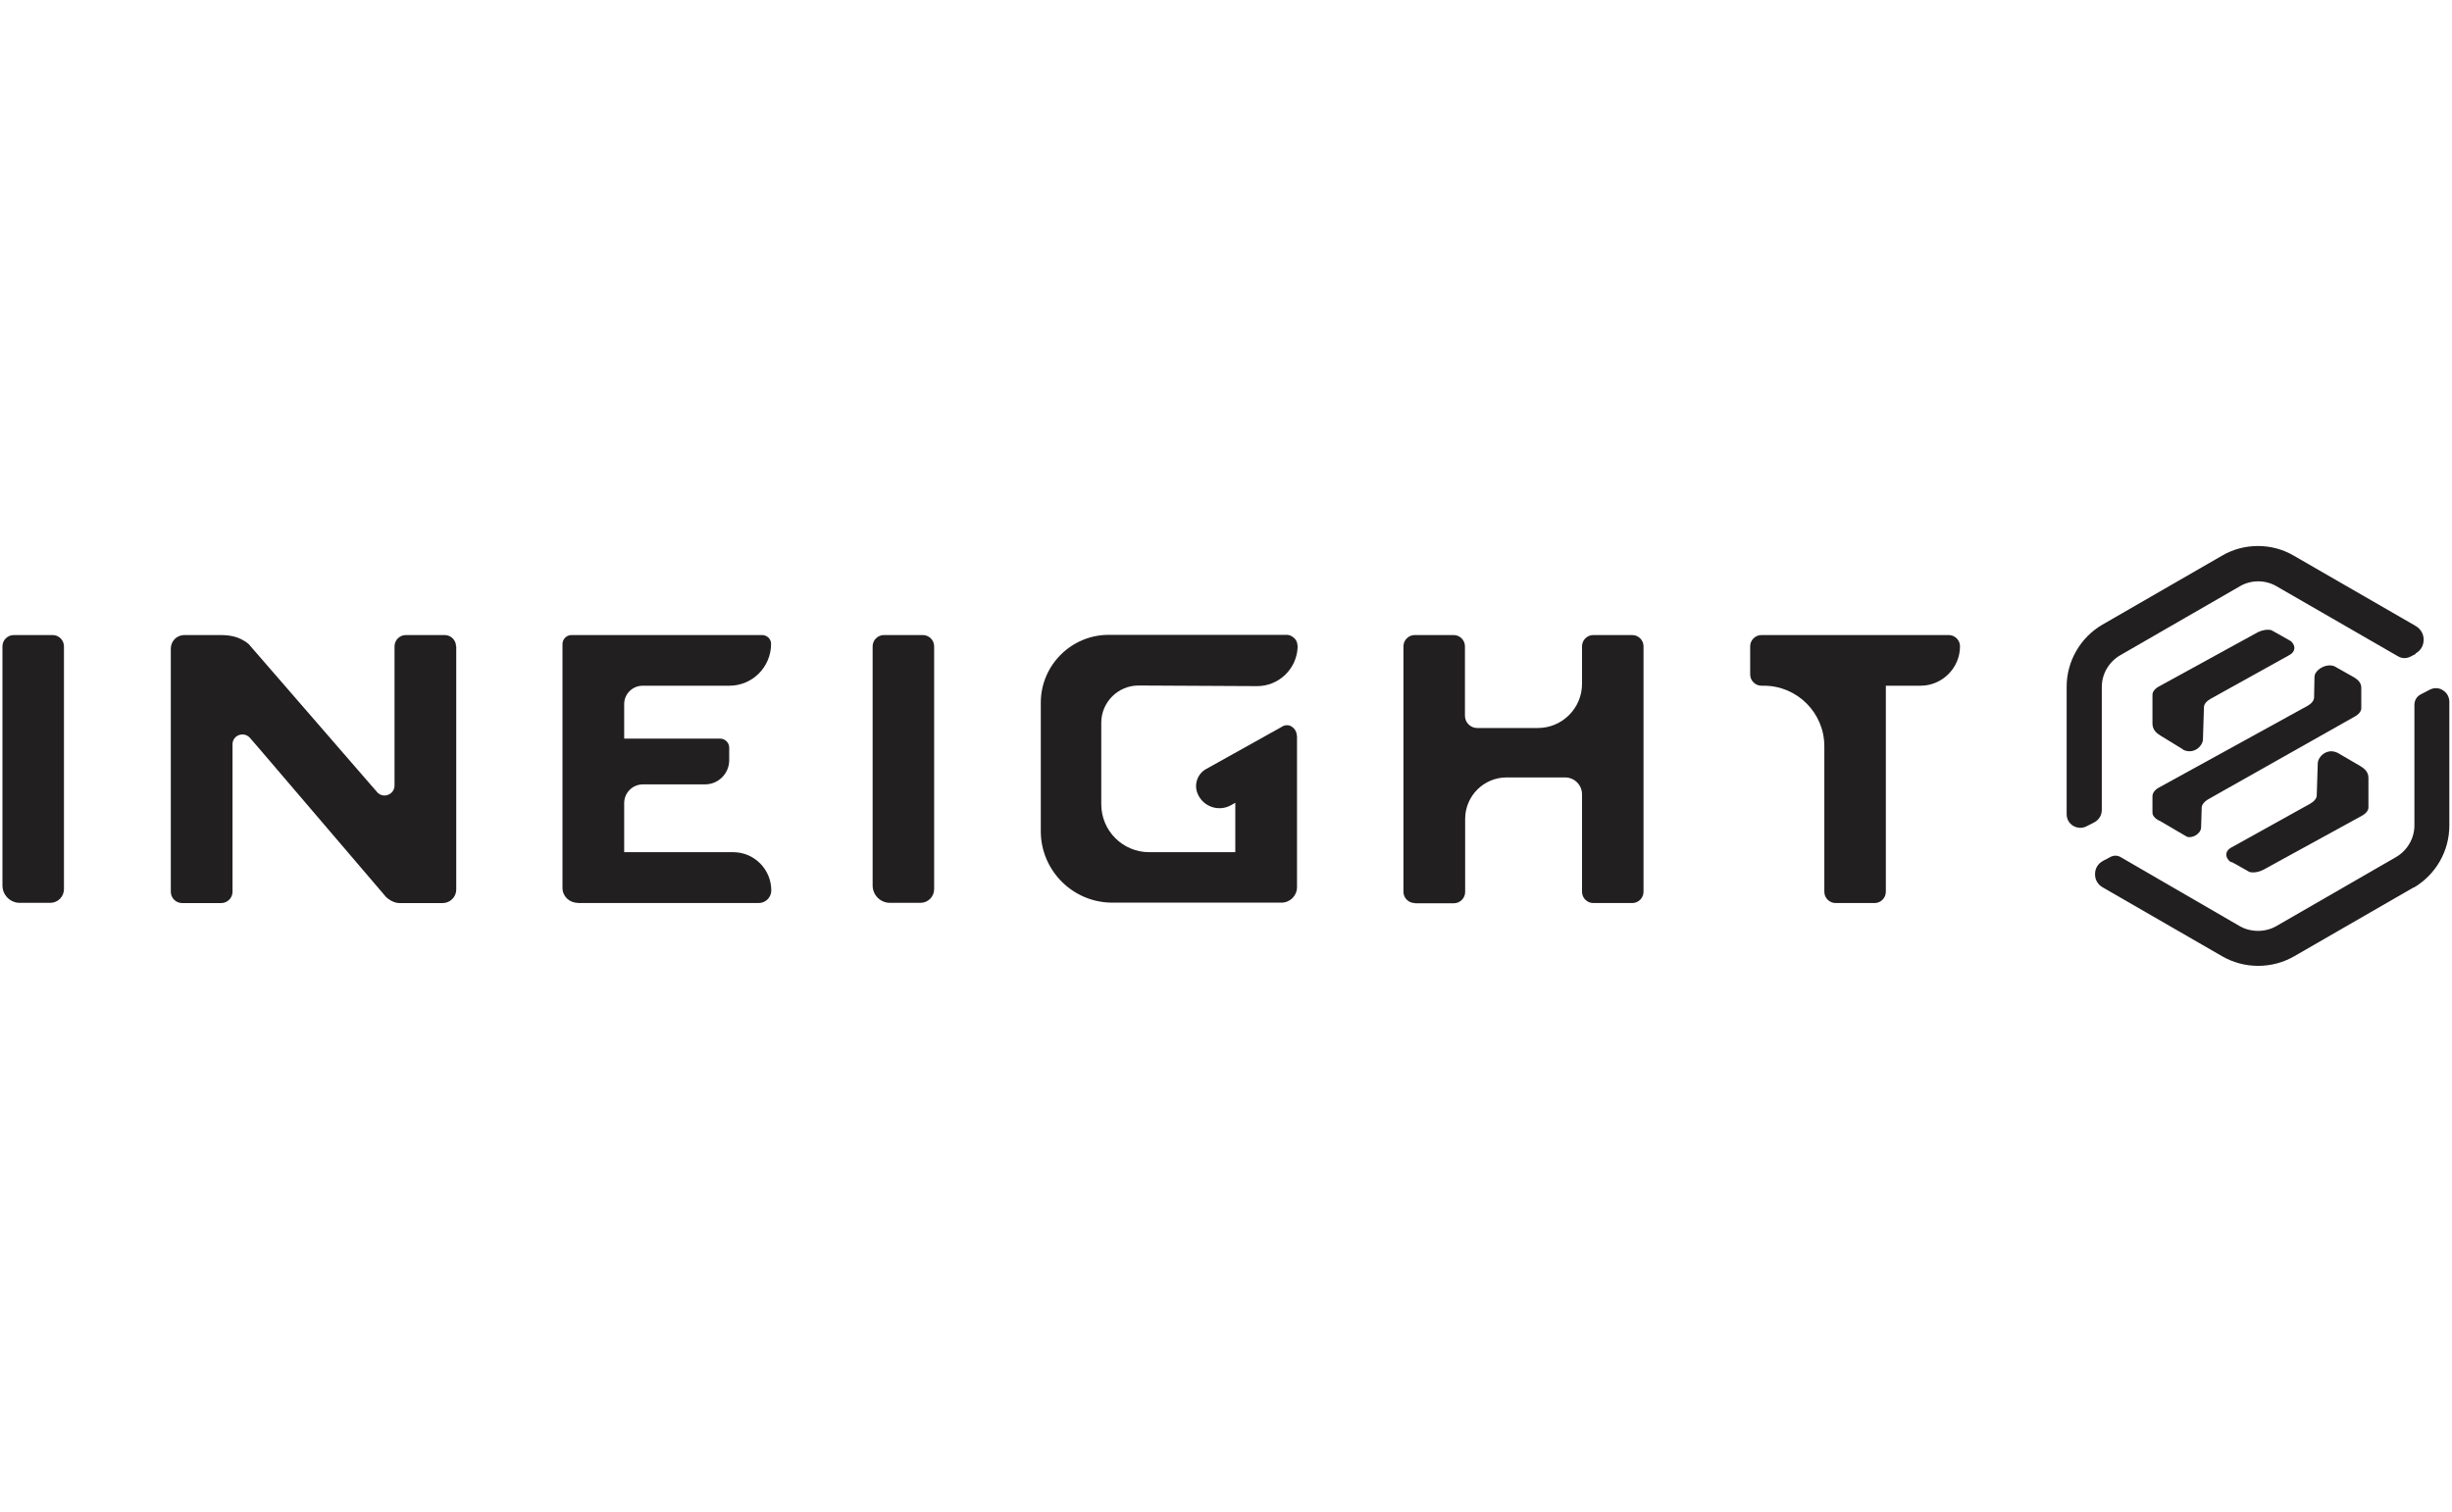
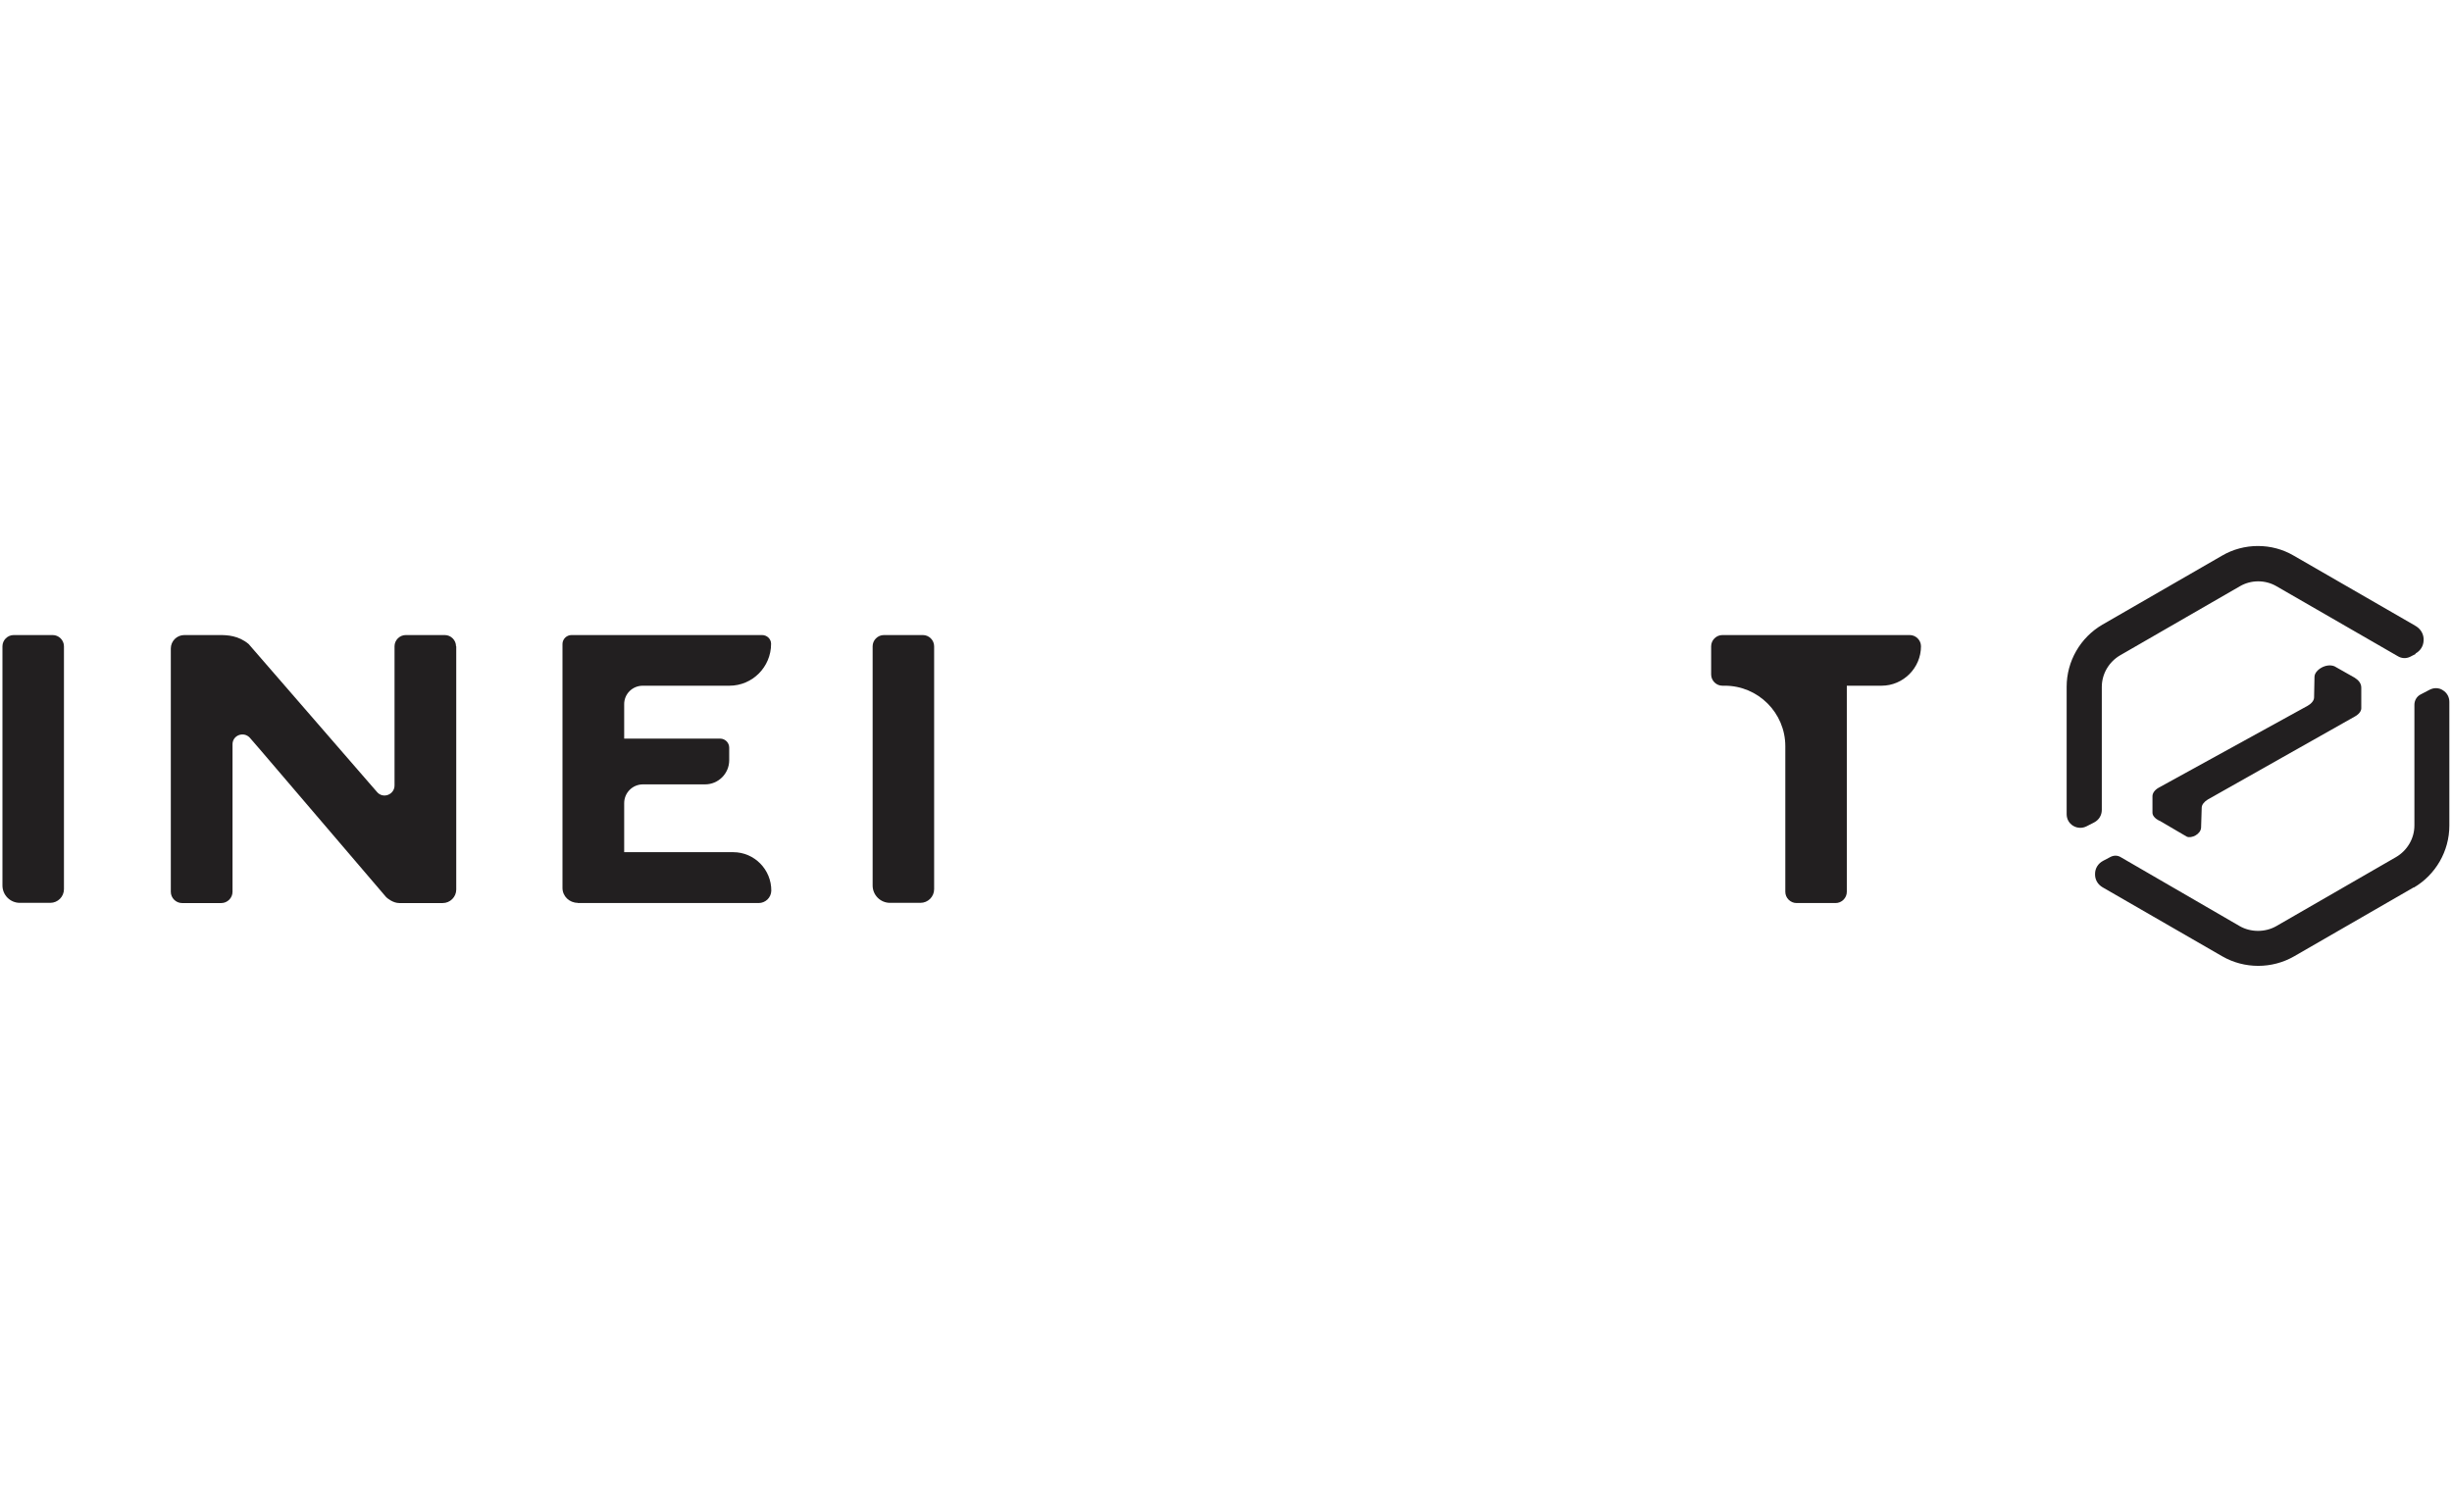
<svg xmlns="http://www.w3.org/2000/svg" id="Layer_5" data-name="Layer 5" viewBox="0 0 120.01 74.03">
  <defs>
    <style>
      .cls-1 {
        fill: #221f20;
      }
    </style>
  </defs>
  <path class="cls-1" d="m28.27,44.21h8.86c.33,0,.61-.26.62-.6.01-1.04-.83-1.89-1.86-1.89h-5.34v-2.4c0-.51.41-.92.92-.92h3.04c.65,0,1.18-.53,1.18-1.18v-.62c0-.24-.2-.44-.44-.44h-4.7v-1.67c-.01-.51.4-.92.91-.92h4.24c1.13,0,2.04-.92,2.04-2.05,0-.24-.2-.43-.44-.43h-9.33c-.24,0-.44.2-.44.44v11.94c0,.41.34.73.75.73" />
-   <path class="cls-1" d="m63.47,36.02c0-.22-.14-.41-.33-.49-.1-.04-.21-.03-.31,0l-3.8,2.12c-.42.23-.6.75-.42,1.19.26.65,1.03.92,1.64.58l.21-.12v2.42h-4.21c-1.3,0-2.35-1.05-2.35-2.35v-3.99c0-1,.82-1.82,1.82-1.82l5.8.03h.01c1.06,0,1.93-.84,1.98-1.89,0-.14-.02-.28-.1-.39-.11-.14-.27-.23-.44-.23h-8.71c-1.82,0-3.31,1.48-3.32,3.3v6.31c0,1.93,1.57,3.5,3.5,3.5h8.28c.42,0,.76-.34.76-.76v-7.43Z" />
-   <path class="cls-1" d="m69.24,44.21c-.3,0-.55-.25-.55-.55v-12.02c0-.3.25-.55.55-.55h1.91c.3,0,.55.25.55.55v3.4c0,.33.27.6.6.6h2.97c1.19,0,2.16-.97,2.16-2.16v-1.84c0-.3.25-.55.55-.55h1.91c.3,0,.55.25.55.55v12.02c0,.3-.25.55-.55.55h-1.91c-.3,0-.55-.25-.55-.55v-4.77c0-.46-.37-.83-.83-.83h-2.86c-1.12,0-2.03.91-2.03,2.03v3.58c0,.3-.25.55-.55.55h-1.91Z" />
-   <path class="cls-1" d="m89.84,44.21h1.91c.3,0,.55-.25.55-.55v-10.09h1.7c1.06,0,1.93-.87,1.93-1.93,0-.3-.25-.55-.55-.55h-9.17c-.3,0-.55.25-.55.55v1.38c0,.3.25.55.55.55h.12c1.63,0,2.96,1.33,2.96,2.96v7.13c0,.3.25.55.55.55" />
+   <path class="cls-1" d="m89.84,44.21c.3,0,.55-.25.55-.55v-10.09h1.7c1.06,0,1.93-.87,1.93-1.93,0-.3-.25-.55-.55-.55h-9.17c-.3,0-.55.25-.55.55v1.38c0,.3.25.55.55.55h.12c1.63,0,2.96,1.33,2.96,2.96v7.13c0,.3.25.55.55.55" />
  <path class="cls-1" d="m45.72,31.64c0-.3-.25-.55-.55-.55h-1.91c-.3,0-.55.25-.55.55v11.71c0,.47.38.85.85.85h1.49c.37,0,.67-.3.67-.67v-11.89Z" />
  <path class="cls-1" d="m3.13,31.64c0-.3-.25-.55-.55-.55H.67c-.3,0-.55.25-.55.55v11.71c0,.47.38.85.85.85h1.49c.37,0,.67-.3.67-.67v-11.89Z" />
  <path class="cls-1" d="m22.32,31.64c0-.3-.25-.55-.55-.55h-1.91c-.3,0-.55.25-.55.55v6.81c0,.46-.57.67-.86.32l-.4-.46-5.88-6.78c-.5-.42-1.05-.44-1.41-.44h-1.74c-.36,0-.66.29-.66.66v11.91c0,.3.25.55.55.55h1.92c.3,0,.55-.25.55-.55v-5.96s0-1.26,0-1.26c0-.45.55-.65.85-.32l.51.59,6.16,7.21c.06.06.34.29.64.29h2.13c.36,0,.66-.3.66-.66v-11.91Z" />
  <path class="cls-1" d="m118.24,32.01l-.27.14c-.2.1-.43.09-.62-.03-.02-.01-.05-.03-.07-.04l-5.86-3.38c-.55-.32-1.24-.32-1.79,0l-5.86,3.38c-.55.32-.9.91-.9,1.55v6.02c0,.26-.14.49-.37.61l-.37.19c-.21.11-.46.1-.66-.02-.2-.12-.32-.33-.32-.57,0-1.73,0-6.24,0-6.24,0-1.25.67-2.41,1.75-3.04l5.86-3.38c.53-.31,1.14-.47,1.75-.47h0c.62,0,1.22.16,1.75.47l5.86,3.38c.05.03.1.06.15.09h0c.23.15.37.41.35.69-.01.27-.16.51-.41.64" />
  <path class="cls-1" d="m118.14,43.44l-5.86,3.38c-1.08.62-2.43.62-3.51,0l-5.86-3.38c-.24-.14-.38-.38-.37-.66,0-.27.15-.51.4-.64l.36-.19c.16-.08.34-.08.49.01.84.49,5.83,3.38,5.83,3.38.54.31,1.25.31,1.79,0l5.86-3.38c.55-.32.9-.91.9-1.55v-5.91c0-.21.12-.41.3-.5l.44-.23c.1-.05.2-.08.31-.08.12,0,.24.03.34.1.2.12.32.33.32.57v6.06c0,1.25-.67,2.41-1.75,3.04" />
-   <path class="cls-1" d="m106.84,36.7c.52.26.97-.17.98-.5l.05-1.58c0-.14.12-.29.31-.4l3.87-2.15c.42-.23.22-.63-.01-.73l-.87-.49c-.21-.05-.46,0-.66.1l-4.85,2.66c-.2.11-.32.27-.31.42v1.41c.01.31.22.47.42.59l1.08.66Z" />
-   <path class="cls-1" d="m109.23,42.2l.87.49c.21.05.46,0,.66-.1l4.85-2.66c.2-.11.32-.27.31-.42v-1.43c0-.31-.22-.47-.42-.59l-1.08-.63c-.52-.26-.96.17-.98.5l-.05,1.58c0,.14-.12.29-.31.4l-3.87,2.15c-.42.23-.22.63.01.73" />
  <path class="cls-1" d="m105.68,40.17l1.35.79c.23.1.69-.12.7-.45l.03-.97c0-.14.12-.29.3-.4l7.19-4.06c.19-.1.32-.26.32-.4v-1.01c0-.21-.12-.36-.32-.49l-.99-.56c-.41-.17-.97.18-.98.51l-.02,1.01c0,.15-.12.3-.31.41l-7.29,4.01c-.2.11-.31.27-.31.42v.81c0,.15.14.29.33.39" />
</svg>